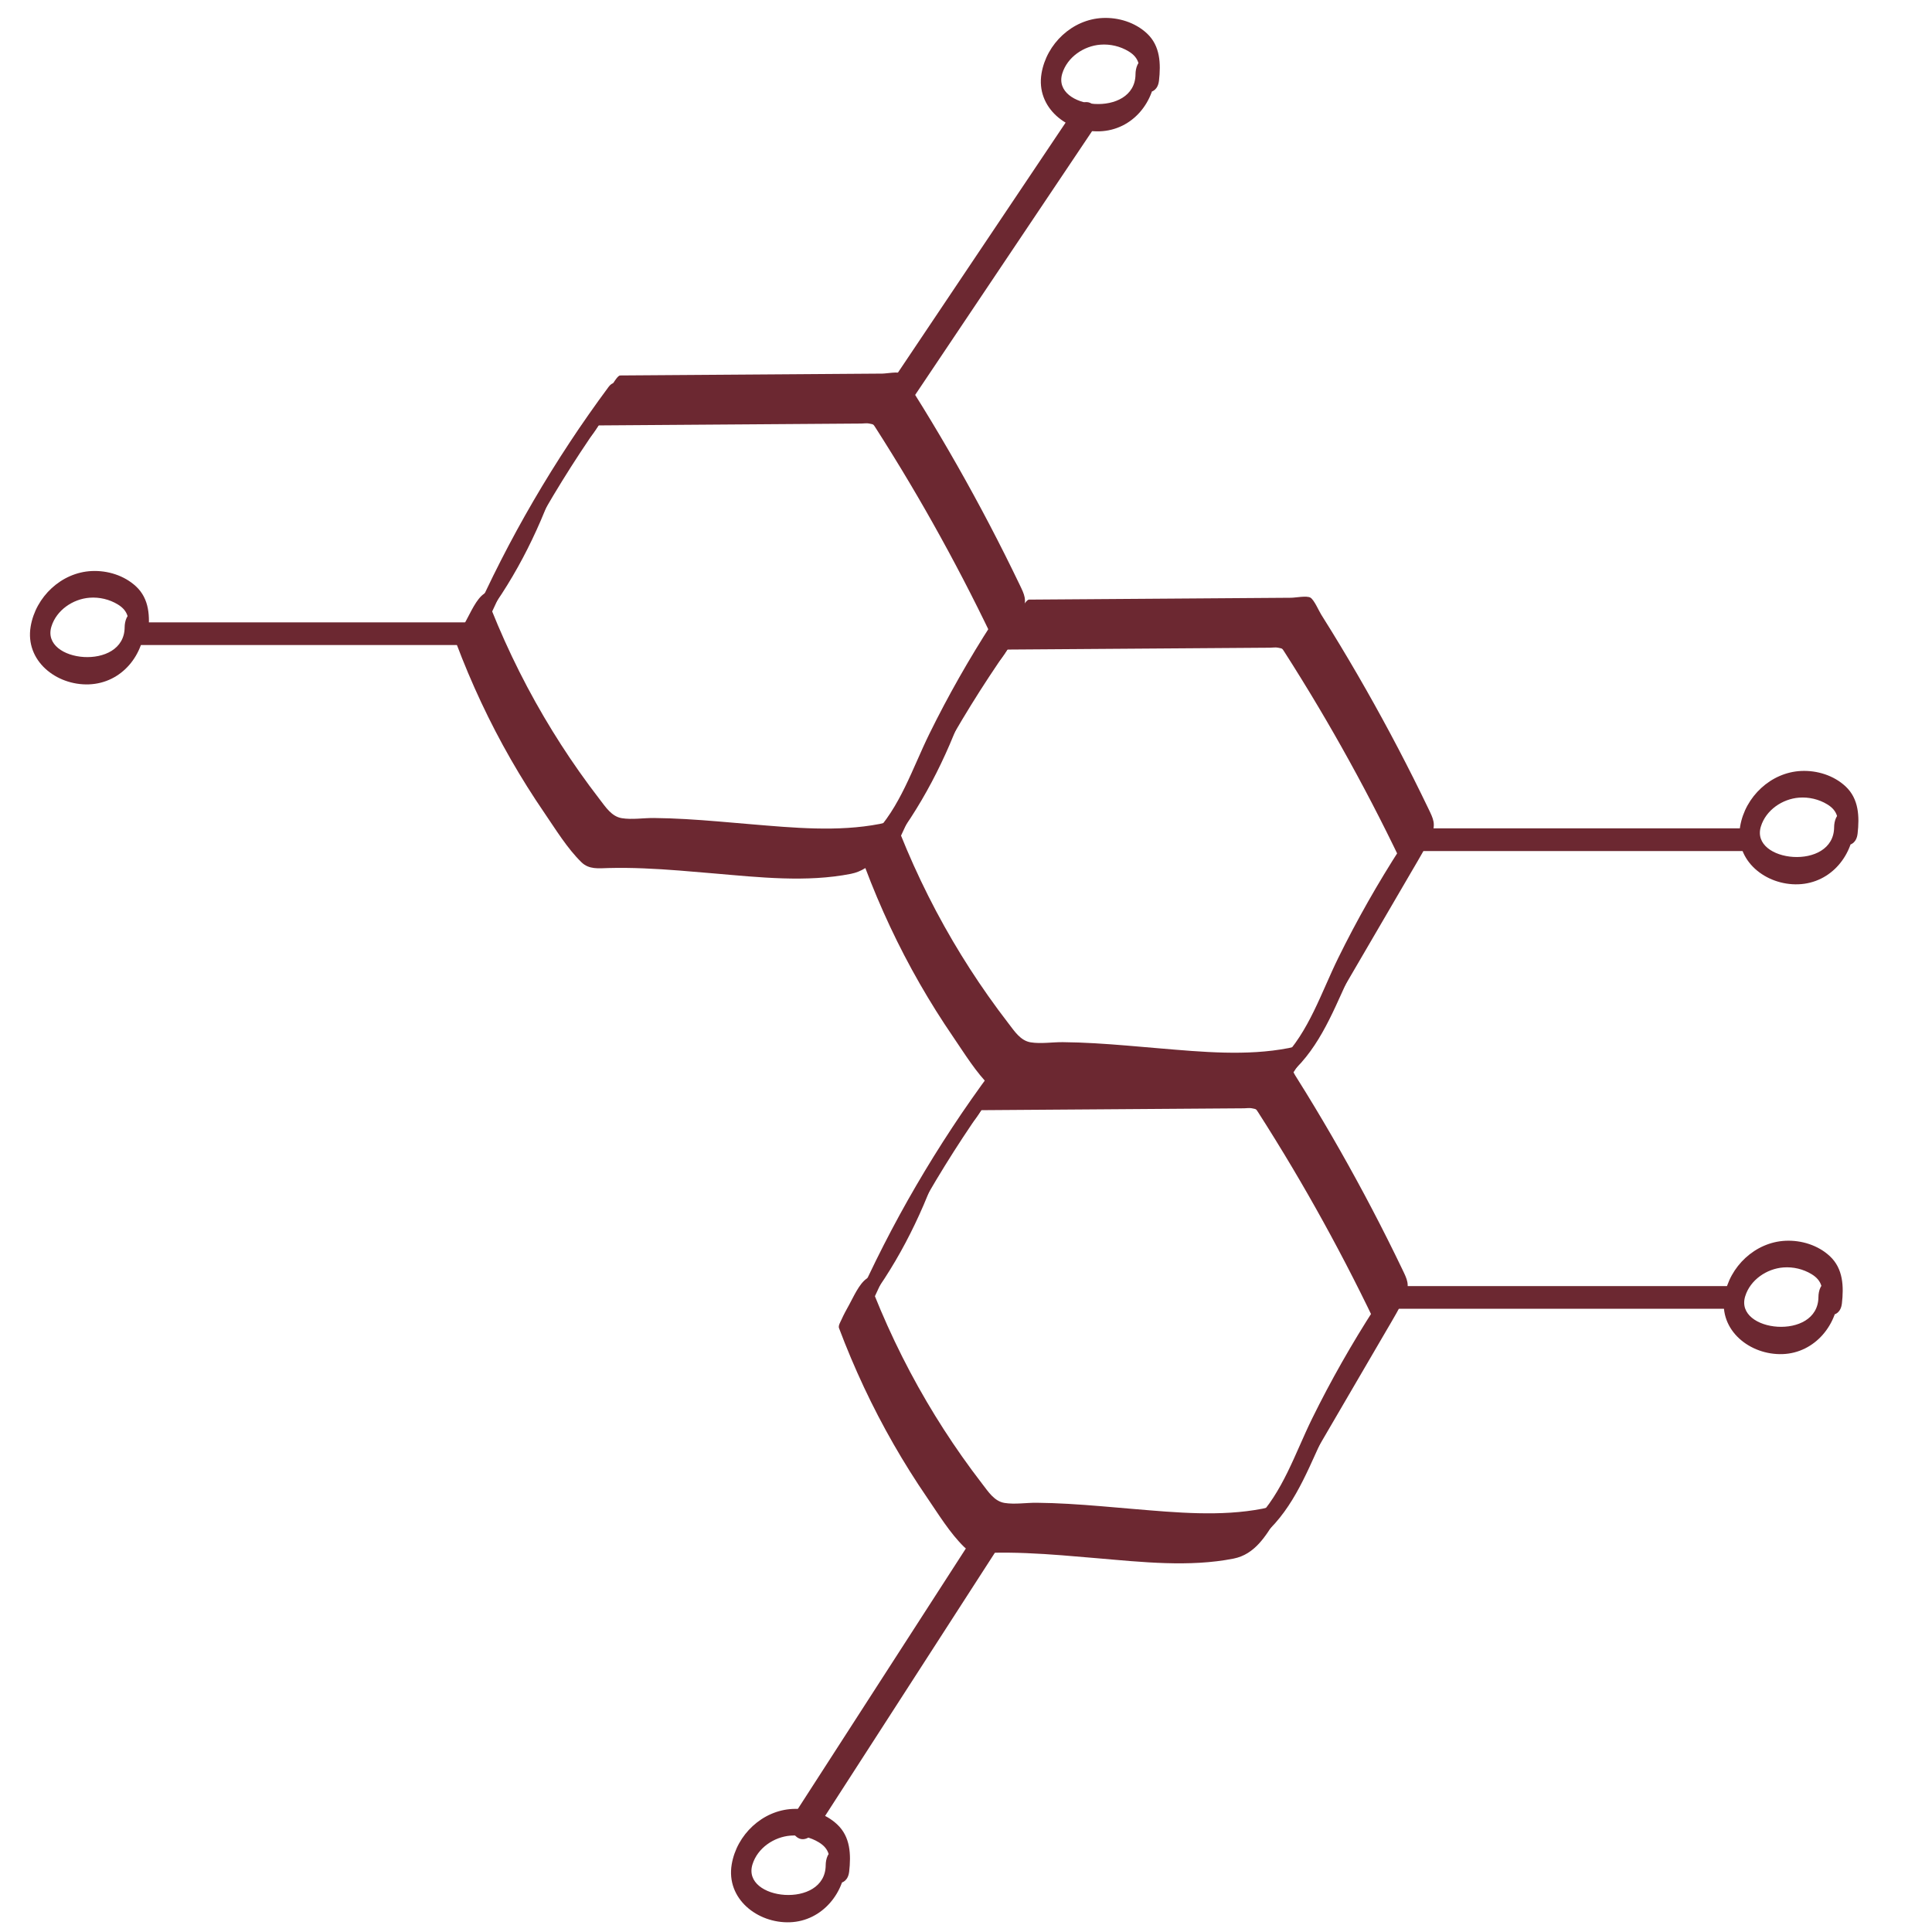
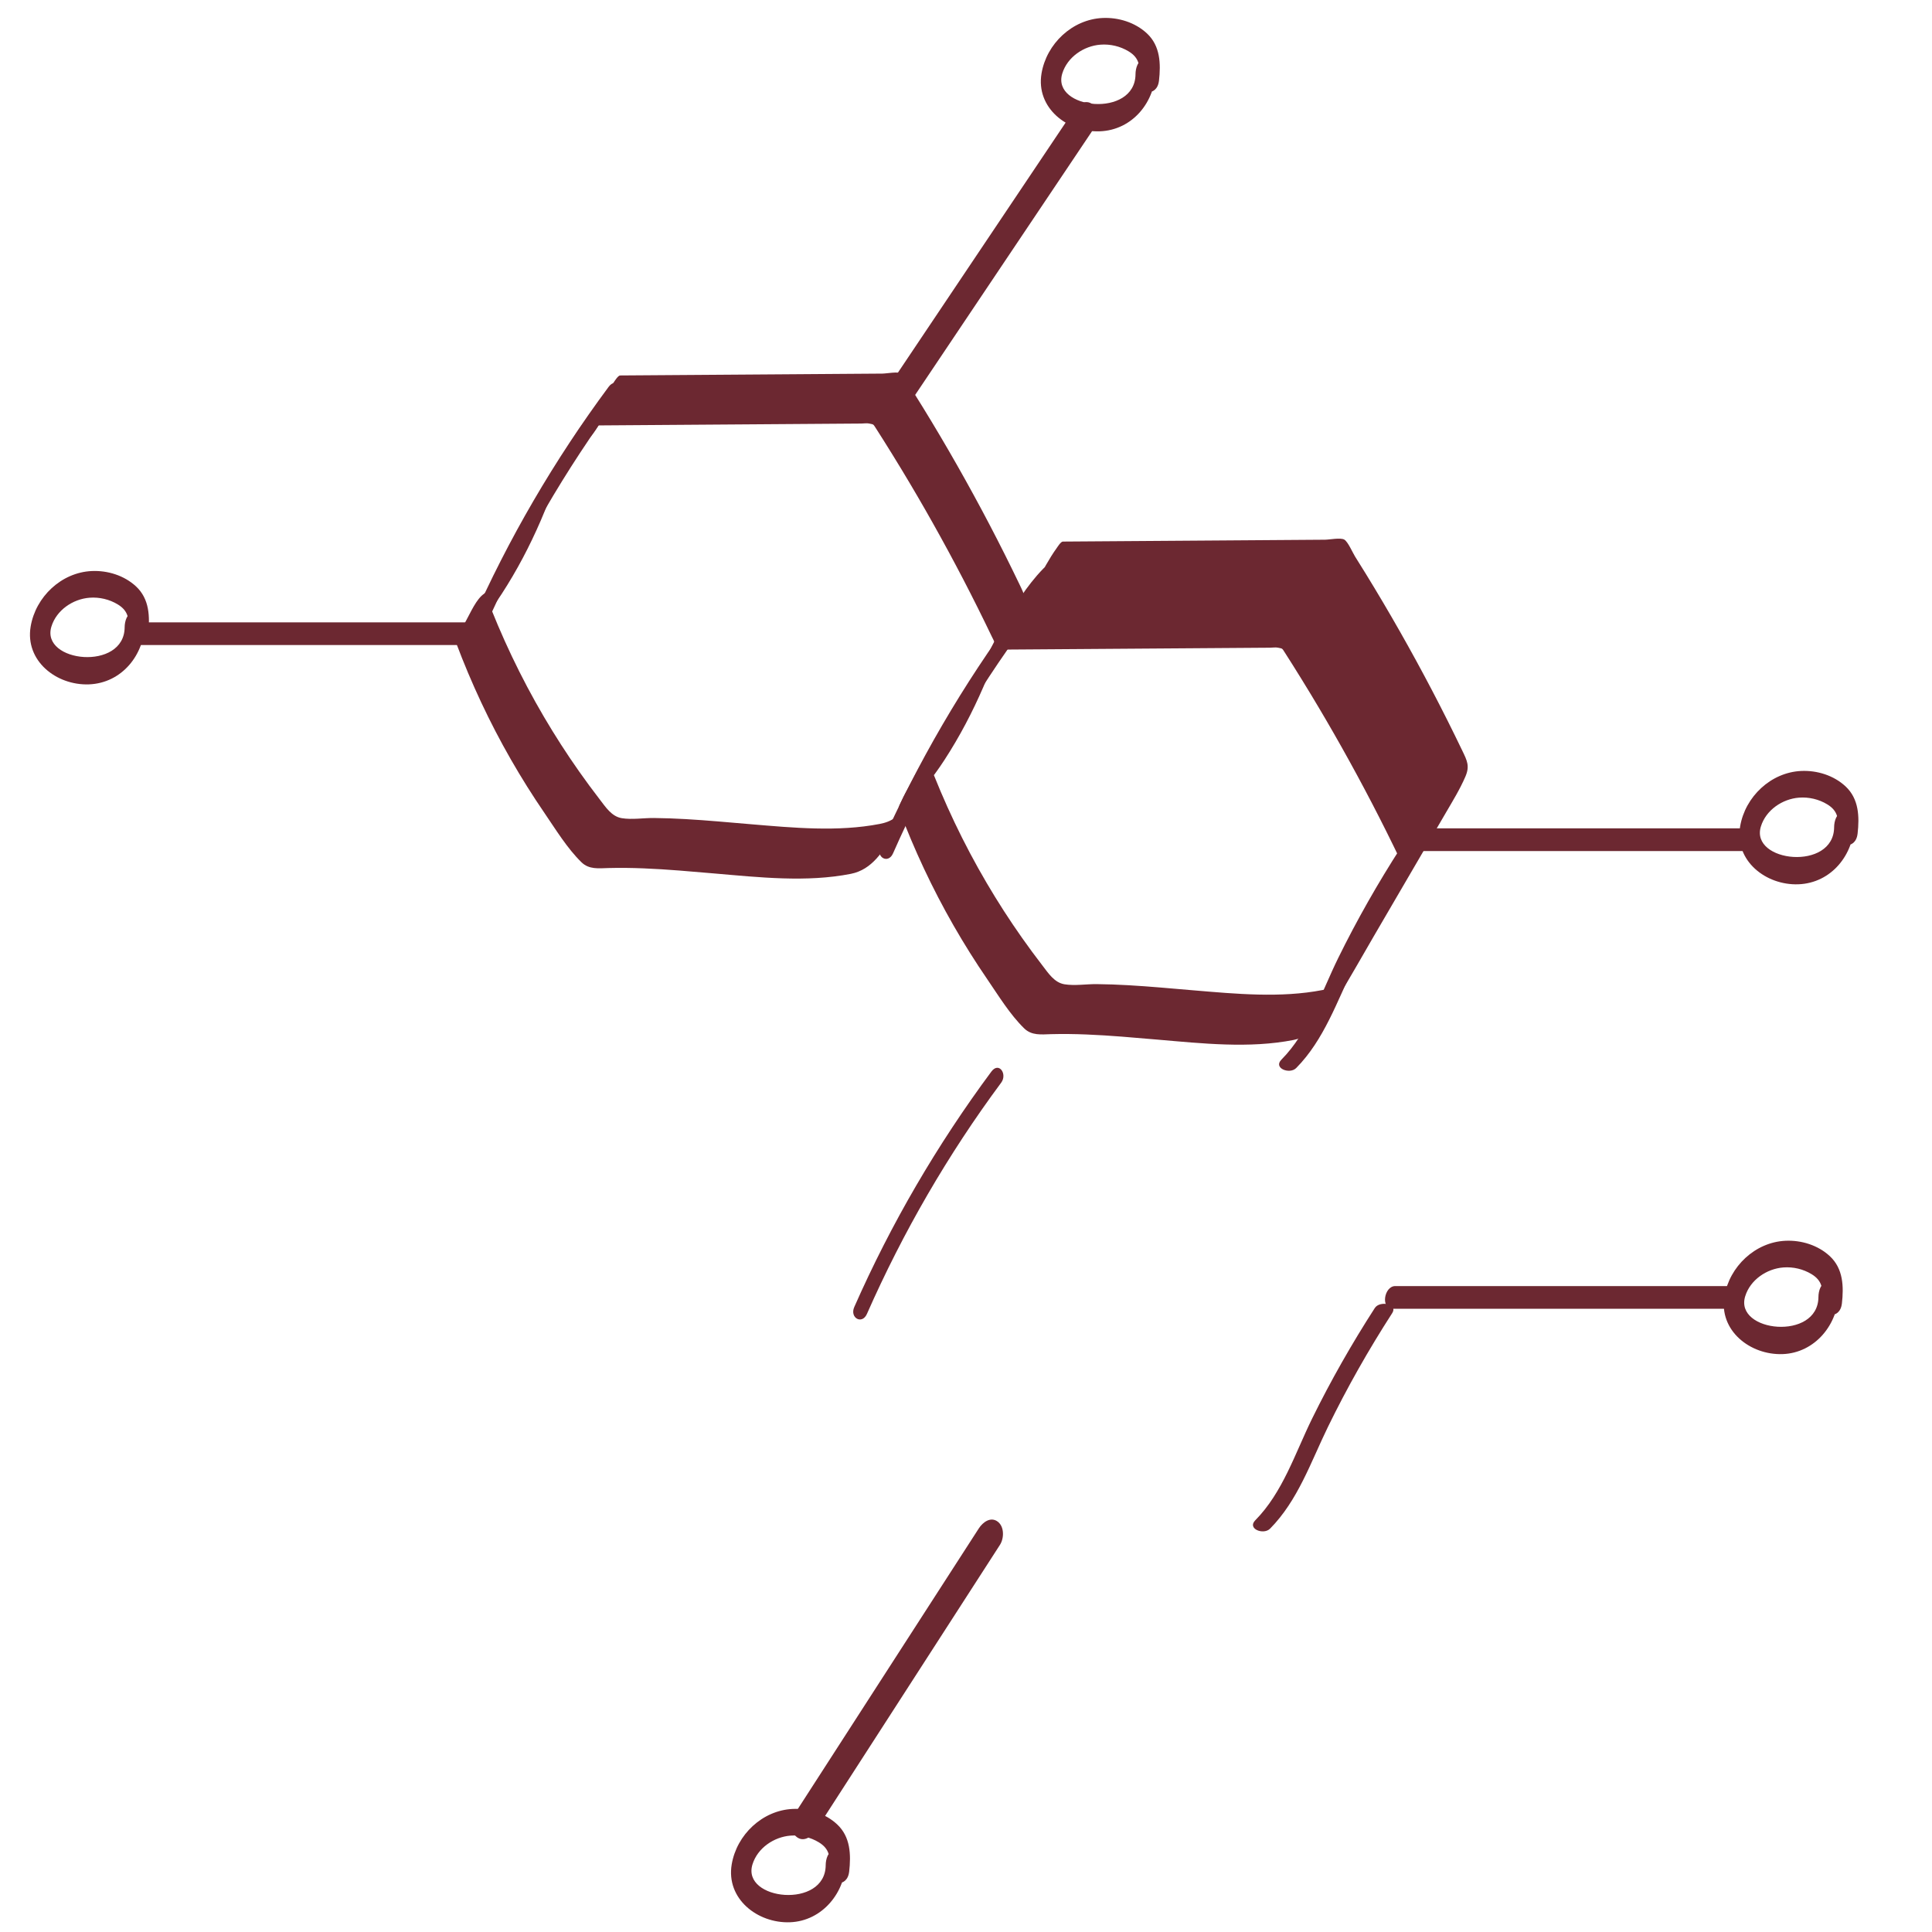
<svg xmlns="http://www.w3.org/2000/svg" viewBox="0 0 1000 1000" data-name="Layer 1" id="Layer_1">
  <defs>
    <style>
      .cls-1 {
        fill: #6c2831;
      }
    </style>
  </defs>
  <path d="M555.63,57.4c-32.65,48.68-65.3,97.37-97.96,146.05-2.23,3.32-2.31,9.37,1.07,11.99,3.73,2.88,7.75-.31,9.84-3.42,32.65-48.68,65.3-97.37,97.96-146.05,2.23-3.32,2.31-9.37-1.07-11.99-3.73-2.88-7.75.31-9.84,3.42h0Z" class="cls-1" />
  <g>
-     <path d="M517.72,336.24c46.56-.33,93.12-.66,139.68-.99.99,0,2.93-.27,3.99-.03,2.47.56,2.09.13,3.52,2.36s2.7,4.24,4.04,6.36c3.18,5.05,6.31,10.13,9.4,15.23,5.53,9.14,10.91,18.36,16.14,27.67,10.77,19.17,20.92,38.68,30.41,58.51.53,1.1,1.17,2.26,1.62,3.4,1.27,3.21.08,4.62,2.89-.93,4.5-8.9-.55.43-1.58,2.2-3.17,5.44-6.35,10.87-9.52,16.31-5.68,9.73-11.35,19.46-17.03,29.18s-11.69,20.03-17.53,30.04c-1.5,2.58-3.01,5.15-4.51,7.73-1.23,2.1-2.35,5.08-4.01,6.87.35-.38,1.59-3.14,1.98-3.11-.03,0-1.84,1.82-2.15,2.06-2.37,1.87-5.15,2.82-8.1,3.39-21.67,4.2-44.87,1.98-66.68.15-11.25-.94-22.5-2.01-33.77-2.65-5.46-.31-10.93-.52-16.4-.57-5.38-.05-11.34.95-16.64.09s-8.37-5.76-11.53-9.84c-3.61-4.68-7.12-9.44-10.52-14.27-6.47-9.18-12.55-18.63-18.24-28.31-11.98-20.39-22.14-41.81-30.47-63.94-4.77,8.53-9.54,17.05-14.31,25.58,9.51-6.6,16.65-15.7,22.91-25.32,7.83-12.04,14.53-24.82,20.22-38,4.24-9.83,7.97-19.91,12.55-29.59-.57,1.2,1-2.01.95-1.93,1.88-3.79-1.28,2.3.75-1.38-.62,1.13-1.37,2.2-1.97,3.33,1.03-1.94-.08-.04,1.15-1.65,3.04-4,6.6-7.47,10.53-10.58,4.46-3.53,7.43-10.47,10.08-15.37,1.38-2.56,3.07-5.27,3.86-8.07.11-.38,1.08-2.93-.24-1.88-9.71,7.69-16.9,17.9-23.34,28.37-7.18,11.67-13.31,23.93-18.63,36.54-2.27,5.37-4.43,10.78-6.68,16.16-1.65,3.93-3.99,9.11-5.24,11.71-1.8,3.75,1.32-2.23-.72,1.37.14-.24,2.47-4.33.78-1.41,1.72-2.96-.67.75-1.48,1.73-3.39,4.12-7.41,7.62-11.79,10.65-3.93,2.73-6.89,9.66-9.11,13.64-1.39,2.49-2.77,5.01-3.93,7.62-.49,1.1-1.73,3.1-1.27,4.31,7.81,20.75,17.22,40.87,28.25,60.11,5.44,9.49,11.25,18.75,17.43,27.77,5.81,8.49,11.74,18.27,19.14,25.48,3.9,3.8,8.87,3.12,13.9,2.98,6.11-.16,12.22-.08,18.33.17,12.25.49,24.46,1.61,36.67,2.65,23.01,1.97,47.65,4.7,70.53.18,11.01-2.18,16.65-11.69,22.16-20.64,6.78-11.02,13.11-22.34,19.63-33.52,12.36-21.17,24.71-42.35,37.07-63.52,3.55-6.09,7.27-12.12,10.06-18.61,2.36-5.47.9-8.26-1.57-13.39-5.03-10.48-10.24-20.87-15.63-31.16-10.78-20.59-22.27-40.81-34.44-60.61-1.81-2.94-3.64-5.88-5.48-8.8-1.15-1.82-3.68-7.69-5.57-8.74-2-1.11-7.54.05-9.98.07l-9.98.07c-13.97.1-27.94.2-41.9.3-27.94.2-55.87.4-83.81.59-1.04,0-2.82,2.87-3.1,3.26-2.06,2.83-3.91,5.89-5.65,8.92s-3.47,6.14-4.9,9.36c-.17.38-1.78,4.32-1.27,4.31h0Z" class="cls-1" />
+     <path d="M517.72,336.24c46.56-.33,93.12-.66,139.68-.99.99,0,2.93-.27,3.99-.03,2.47.56,2.09.13,3.52,2.36s2.7,4.24,4.04,6.36c3.18,5.05,6.31,10.13,9.4,15.23,5.53,9.14,10.91,18.36,16.14,27.67,10.77,19.17,20.92,38.68,30.41,58.51.53,1.1,1.17,2.26,1.62,3.4,1.27,3.21.08,4.62,2.89-.93,4.5-8.9-.55.43-1.58,2.2-3.17,5.44-6.35,10.87-9.52,16.31-5.68,9.73-11.35,19.46-17.03,29.18c-1.5,2.58-3.01,5.15-4.51,7.73-1.23,2.1-2.35,5.08-4.01,6.87.35-.38,1.59-3.14,1.98-3.11-.03,0-1.84,1.82-2.15,2.06-2.37,1.87-5.15,2.82-8.1,3.39-21.67,4.2-44.87,1.98-66.68.15-11.25-.94-22.5-2.01-33.77-2.65-5.46-.31-10.93-.52-16.4-.57-5.38-.05-11.34.95-16.64.09s-8.37-5.76-11.53-9.84c-3.61-4.68-7.12-9.44-10.52-14.27-6.47-9.18-12.55-18.63-18.24-28.31-11.98-20.39-22.14-41.81-30.47-63.94-4.77,8.53-9.54,17.05-14.31,25.58,9.51-6.6,16.65-15.7,22.91-25.32,7.83-12.04,14.53-24.82,20.22-38,4.24-9.83,7.97-19.91,12.55-29.59-.57,1.2,1-2.01.95-1.93,1.88-3.79-1.28,2.3.75-1.38-.62,1.13-1.37,2.2-1.97,3.33,1.03-1.94-.08-.04,1.15-1.65,3.04-4,6.6-7.47,10.53-10.58,4.46-3.53,7.43-10.47,10.08-15.37,1.38-2.56,3.07-5.27,3.86-8.07.11-.38,1.08-2.93-.24-1.88-9.71,7.69-16.9,17.9-23.34,28.37-7.18,11.67-13.31,23.93-18.63,36.54-2.27,5.37-4.43,10.78-6.68,16.16-1.65,3.93-3.99,9.11-5.24,11.71-1.8,3.75,1.32-2.23-.72,1.37.14-.24,2.47-4.33.78-1.41,1.72-2.96-.67.75-1.48,1.73-3.39,4.12-7.41,7.62-11.79,10.65-3.93,2.73-6.89,9.66-9.11,13.64-1.39,2.49-2.77,5.01-3.93,7.62-.49,1.1-1.73,3.1-1.27,4.31,7.81,20.75,17.22,40.87,28.25,60.11,5.44,9.49,11.25,18.75,17.43,27.77,5.81,8.49,11.74,18.27,19.14,25.48,3.9,3.8,8.87,3.12,13.9,2.98,6.11-.16,12.22-.08,18.33.17,12.25.49,24.46,1.61,36.67,2.65,23.01,1.97,47.65,4.7,70.53.18,11.01-2.18,16.65-11.69,22.16-20.64,6.78-11.02,13.11-22.34,19.63-33.52,12.36-21.17,24.71-42.35,37.07-63.52,3.55-6.09,7.27-12.12,10.06-18.61,2.36-5.47.9-8.26-1.57-13.39-5.03-10.48-10.24-20.87-15.63-31.16-10.78-20.59-22.27-40.81-34.44-60.61-1.81-2.94-3.64-5.88-5.48-8.8-1.15-1.82-3.68-7.69-5.57-8.74-2-1.11-7.54.05-9.98.07l-9.98.07c-13.97.1-27.94.2-41.9.3-27.94.2-55.87.4-83.81.59-1.04,0-2.82,2.87-3.1,3.26-2.06,2.83-3.91,5.89-5.65,8.92s-3.47,6.14-4.9,9.36c-.17.38-1.78,4.32-1.27,4.31h0Z" class="cls-1" />
    <path d="M725.14,438.58c-11.91,18.46-22.78,37.56-32.48,57.28-8.74,17.79-15.2,38.26-29.41,52.62-4.36,4.4,4.26,7.76,7.65,4.34,14.43-14.59,21.13-34.56,29.95-52.65,9.9-20.3,21.05-39.97,33.29-58.94,3.09-4.78-6.46-6.57-9-2.64h0Z" class="cls-1" />
    <path d="M526.66,316.24c-28.09,37.88-51.95,78.73-70.98,121.89-2.46,5.59,4.04,9.28,6.56,3.55,18.67-42.33,41.93-82.53,69.49-119.69,3.32-4.48-1.17-11.01-5.07-5.75h0Z" class="cls-1" />
  </g>
  <g>
    <path d="M306.1,220.22c46.56-.33,93.12-.66,139.68-.99.99,0,2.93-.27,3.99-.03,2.47.56,2.09.13,3.52,2.36s2.7,4.24,4.04,6.36c3.18,5.05,6.31,10.13,9.4,15.23,5.53,9.14,10.91,18.36,16.14,27.67,10.77,19.17,20.92,38.68,30.41,58.51.53,1.1,1.17,2.26,1.62,3.4,1.27,3.21.08,4.62,2.89-.93,4.5-8.9-.55.43-1.58,2.2-3.17,5.44-6.35,10.87-9.52,16.31-5.68,9.73-11.35,19.46-17.03,29.18s-11.69,20.03-17.53,30.04c-1.5,2.58-3.01,5.15-4.51,7.73-1.23,2.1-2.35,5.08-4.01,6.87.35-.38,1.59-3.14,1.98-3.11-.03,0-1.84,1.82-2.15,2.06-2.37,1.87-5.15,2.82-8.1,3.39-21.67,4.2-44.87,1.98-66.68.15-11.25-.94-22.5-2.01-33.77-2.65-5.46-.31-10.93-.52-16.4-.57s-11.34.95-16.64.09-8.37-5.76-11.53-9.84c-3.61-4.68-7.12-9.44-10.52-14.27-6.47-9.18-12.55-18.63-18.24-28.31-11.98-20.39-22.14-41.81-30.47-63.94-4.77,8.53-9.54,17.05-14.31,25.58,9.51-6.6,16.65-15.7,22.91-25.32,7.83-12.04,14.53-24.82,20.22-38,4.24-9.83,7.97-19.91,12.55-29.59-.57,1.2,1-2.01.95-1.93,1.88-3.79-1.28,2.3.75-1.38-.62,1.13-1.37,2.2-1.97,3.33,1.03-1.94-.08-.04,1.15-1.65,3.04-4,6.6-7.47,10.53-10.58,4.46-3.53,7.43-10.47,10.08-15.37,1.38-2.56,3.07-5.27,3.86-8.07.11-.38,1.08-2.93-.24-1.88-9.71,7.69-16.9,17.9-23.34,28.37-7.18,11.67-13.31,23.93-18.63,36.54-2.27,5.37-4.43,10.78-6.68,16.16-1.65,3.93-3.99,9.11-5.24,11.71-1.8,3.75,1.32-2.23-.72,1.37.14-.24,2.47-4.33.78-1.41,1.72-2.96-.67.75-1.48,1.73-3.39,4.12-7.41,7.62-11.79,10.65-3.93,2.73-6.89,9.66-9.11,13.64-1.39,2.49-2.77,5.01-3.93,7.62-.49,1.1-1.73,3.1-1.27,4.31,7.81,20.75,17.22,40.87,28.25,60.11,5.44,9.49,11.25,18.75,17.43,27.77,5.81,8.49,11.74,18.27,19.14,25.48,3.9,3.8,8.87,3.12,13.9,2.98,6.11-.16,12.22-.08,18.33.17,12.25.49,24.46,1.61,36.67,2.65,23.01,1.97,47.65,4.7,70.53.18,11.01-2.18,16.65-11.69,22.16-20.64,6.78-11.02,13.11-22.34,19.63-33.52,12.36-21.17,24.71-42.35,37.07-63.52,3.55-6.09,7.27-12.12,10.06-18.61,2.36-5.47.9-8.26-1.57-13.39-5.03-10.48-10.24-20.87-15.63-31.16-10.78-20.59-22.27-40.81-34.44-60.61-1.81-2.94-3.64-5.88-5.48-8.8-1.15-1.82-3.68-7.69-5.57-8.74-2-1.11-7.54.05-9.98.07-3.33.02-6.65.05-9.98.07-13.97.1-27.94.2-41.9.3-27.94.2-55.87.4-83.81.59-1.04,0-2.82,2.87-3.1,3.26-2.06,2.83-3.91,5.89-5.65,8.92s-3.47,6.14-4.9,9.36c-.17.38-1.78,4.32-1.27,4.31h0Z" class="cls-1" />
-     <path d="M513.52,322.56c-11.91,18.46-22.78,37.56-32.48,57.28-8.74,17.79-15.2,38.26-29.41,52.62-4.36,4.4,4.26,7.76,7.65,4.34,14.43-14.59,21.13-34.56,29.95-52.65,9.9-20.3,21.05-39.97,33.29-58.94,3.09-4.78-6.46-6.57-9-2.64h0Z" class="cls-1" />
    <path d="M315.04,200.21c-28.09,37.88-51.95,78.73-70.98,121.89-2.46,5.59,4.04,9.28,6.56,3.55,18.67-42.33,41.93-82.53,69.49-119.69,3.32-4.48-1.17-11.01-5.07-5.75h0Z" class="cls-1" />
  </g>
  <g>
-     <path d="M504.2,574.65c46.56-.33,93.12-.66,139.68-.99.99,0,2.93-.27,3.99-.03,2.47.56,2.09.13,3.52,2.36s2.7,4.24,4.04,6.36c3.18,5.05,6.31,10.13,9.4,15.23,5.53,9.14,10.91,18.36,16.14,27.67,10.77,19.17,20.92,38.68,30.41,58.51.53,1.1,1.17,2.26,1.62,3.4,1.27,3.21.08,4.62,2.89-.93,4.5-8.9-.55.43-1.58,2.2-3.17,5.44-6.35,10.87-9.52,16.31-5.68,9.73-11.35,19.46-17.03,29.18s-11.69,20.03-17.53,30.04c-1.5,2.58-3.01,5.15-4.51,7.73-1.23,2.1-2.35,5.08-4.01,6.87.35-.38,1.59-3.14,1.98-3.11-.03,0-1.84,1.82-2.15,2.06-2.37,1.87-5.15,2.82-8.1,3.39-21.67,4.2-44.87,1.98-66.68.15-11.25-.94-22.5-2.01-33.77-2.65-5.46-.31-10.93-.52-16.4-.57s-11.34.95-16.64.09-8.37-5.76-11.53-9.84c-3.61-4.68-7.12-9.44-10.52-14.27-6.47-9.18-12.55-18.63-18.24-28.31-11.98-20.39-22.14-41.81-30.47-63.94-4.77,8.53-9.54,17.05-14.31,25.58,9.51-6.6,16.65-15.7,22.91-25.32,7.83-12.04,14.53-24.82,20.22-38,4.24-9.83,7.97-19.91,12.55-29.59-.57,1.2,1-2.01.95-1.93,1.88-3.79-1.28,2.3.75-1.38-.62,1.13-1.37,2.2-1.97,3.33,1.03-1.94-.08-.04,1.15-1.65,3.04-4,6.6-7.47,10.53-10.58,4.46-3.53,7.43-10.47,10.08-15.37,1.38-2.56,3.07-5.27,3.86-8.07.11-.38,1.08-2.93-.24-1.88-9.71,7.69-16.9,17.9-23.34,28.37-7.18,11.67-13.31,23.93-18.63,36.54-2.27,5.37-4.43,10.78-6.68,16.16-1.65,3.93-3.99,9.11-5.24,11.71-1.8,3.75,1.32-2.23-.72,1.37.14-.24,2.47-4.33.78-1.41,1.72-2.96-.67.75-1.48,1.73-3.39,4.12-7.41,7.62-11.79,10.65-3.93,2.73-6.89,9.66-9.11,13.64-1.39,2.49-2.77,5.01-3.93,7.62-.49,1.1-1.73,3.1-1.27,4.31,7.81,20.75,17.22,40.87,28.25,60.11,5.44,9.49,11.25,18.75,17.43,27.77,5.81,8.49,11.74,18.27,19.14,25.48,3.9,3.8,8.87,3.12,13.9,2.98,6.11-.16,12.22-.08,18.33.17,12.25.49,24.46,1.61,36.67,2.65,23.01,1.97,47.65,4.7,70.53.18,11.01-2.18,16.65-11.69,22.16-20.64,6.78-11.02,13.11-22.34,19.63-33.52,12.36-21.17,24.71-42.35,37.07-63.52,3.55-6.09,7.27-12.12,10.06-18.61,2.36-5.47.9-8.26-1.57-13.39-5.03-10.48-10.24-20.87-15.63-31.16-10.78-20.59-22.27-40.81-34.44-60.61-1.81-2.94-3.64-5.88-5.48-8.8-1.15-1.82-3.68-7.69-5.57-8.74-2-1.11-7.54.05-9.98.07-3.33.02-6.65.05-9.98.07-13.97.1-27.94.2-41.9.3-27.94.2-55.87.4-83.81.59-1.04,0-2.82,2.87-3.1,3.26-2.06,2.83-3.91,5.89-5.65,8.92s-3.47,6.14-4.9,9.36c-.17.38-1.78,4.32-1.27,4.31h0Z" class="cls-1" />
    <path d="M711.62,676.99c-11.91,18.46-22.78,37.56-32.48,57.28-8.74,17.79-15.2,38.26-29.41,52.62-4.36,4.4,4.26,7.76,7.65,4.34,14.43-14.59,21.13-34.56,29.95-52.65,9.9-20.3,21.05-39.97,33.29-58.94,3.09-4.78-6.46-6.57-9-2.64h0Z" class="cls-1" />
    <path d="M513.14,554.64c-28.09,37.88-51.95,78.73-70.98,121.89-2.46,5.59,4.04,9.28,6.56,3.55,18.67-42.33,41.93-82.53,69.49-119.69,3.32-4.48-1.17-11.01-5.07-5.75h0Z" class="cls-1" />
  </g>
  <path d="M248.44,322.12c-58.62,0-117.24,0-175.86,0-5.73,0-7.72,11.75-1.29,11.75,58.62,0,117.24,0,175.86,0,5.73,0,7.72-11.75,1.29-11.75h0Z" class="cls-1" />
  <path d="M422.23,947.42c31.78-49.26,63.55-98.52,95.33-147.78,2.17-3.37,2.35-9.34-1.07-11.99-3.69-2.85-7.8.26-9.84,3.42-31.78,49.26-63.55,98.52-95.33,147.78-2.17,3.37-2.35,9.34,1.07,11.99,3.69,2.85,7.8-.26,9.84-3.42h0Z" class="cls-1" />
  <path d="M906.14,428.75c-58.62,0-117.24,0-175.86,0-5.73,0-7.72,11.75-1.29,11.75,58.62,0,117.24,0,175.86,0,5.73,0,7.72-11.75,1.29-11.75h0Z" class="cls-1" />
  <path d="M898.02,665.67c-58.62,0-117.24,0-175.86,0-5.73,0-7.72,11.75-1.29,11.75,58.62,0,117.24,0,175.86,0,5.73,0,7.72-11.75,1.29-11.75h0Z" class="cls-1" />
  <path d="M76.66,328.1c1-8.82.72-18.09-6.24-24.56-6.11-5.69-14.73-8.35-22.96-7.97-15.68.72-28.99,13.31-31.59,28.7-3,17.83,13.37,30.56,30.12,29.96,17.13-.62,28.91-15.44,28.99-31.94.01-3.03-2.53-6.25-5.74-5.65-3.57.67-4.7,5-4.72,8.02-.11,22.9-43.65,18.29-37.91-.35,2.62-8.51,11.11-14.27,19.76-14.93,5.05-.39,10.25.83,14.58,3.46,5.66,3.43,6.04,7.8,5.35,13.92-.97,8.59,9.37,10,10.35,1.34h0Z" class="cls-1" />
  <path d="M439.52,968.83c1-8.82.72-18.09-6.24-24.56-6.11-5.69-14.73-8.35-22.96-7.97-15.68.72-28.99,13.31-31.59,28.7-3,17.83,13.37,30.56,30.12,29.96s28.91-15.44,28.99-31.94c.01-3.03-2.53-6.25-5.74-5.65-3.57.67-4.7,5-4.72,8.02-.11,22.9-43.65,18.29-37.91-.35,2.62-8.51,11.11-14.27,19.76-14.93,5.05-.39,10.25.83,14.58,3.46,5.66,3.43,6.04,7.8,5.35,13.92-.97,8.59,9.37,10,10.35,1.34h0Z" class="cls-1" />
  <path d="M953.36,674.75c1-8.82.72-18.09-6.24-24.56-6.11-5.69-14.73-8.35-22.96-7.97-15.68.72-28.99,13.31-31.59,28.7-3,17.83,13.37,30.56,30.12,29.96s28.91-15.44,28.99-31.94c.01-3.03-2.53-6.25-5.74-5.65-3.57.67-4.7,5-4.72,8.02-.11,22.9-43.65,18.29-37.91-.35,2.62-8.51,11.11-14.27,19.76-14.93,5.05-.39,10.25.83,14.58,3.46,5.66,3.43,6.04,7.8,5.35,13.92-.97,8.59,9.37,10,10.35,1.34h0Z" class="cls-1" />
  <path d="M961.48,431.58c1-8.82.72-18.09-6.24-24.56-6.11-5.69-14.73-8.35-22.96-7.97-15.68.72-28.99,13.31-31.59,28.7-3,17.83,13.37,30.56,30.12,29.96,17.13-.62,28.91-15.44,28.99-31.94.01-3.03-2.53-6.25-5.74-5.65-3.57.67-4.7,5-4.72,8.02-.11,22.9-43.65,18.29-37.91-.35,2.62-8.51,11.11-14.27,19.76-14.93,5.05-.39,10.25.83,14.58,3.46,5.66,3.43,6.04,7.8,5.35,13.92-.97,8.59,9.37,10,10.35,1.34h0Z" class="cls-1" />
  <path d="M599.88,41.84c1-8.82.72-18.09-6.24-24.56-6.11-5.69-14.73-8.35-22.96-7.97-15.68.72-28.99,13.31-31.59,28.7-3,17.83,13.37,30.56,30.12,29.96,17.13-.62,28.91-15.44,28.99-31.94.01-3.03-2.53-6.25-5.74-5.65-3.57.67-4.7,5-4.72,8.02-.11,22.9-43.65,18.29-37.91-.35,2.62-8.51,11.11-14.27,19.76-14.93,5.05-.39,10.25.83,14.58,3.46,5.66,3.43,6.04,7.8,5.35,13.92-.97,8.59,9.37,10,10.35,1.34h0Z" class="cls-1" />
</svg>